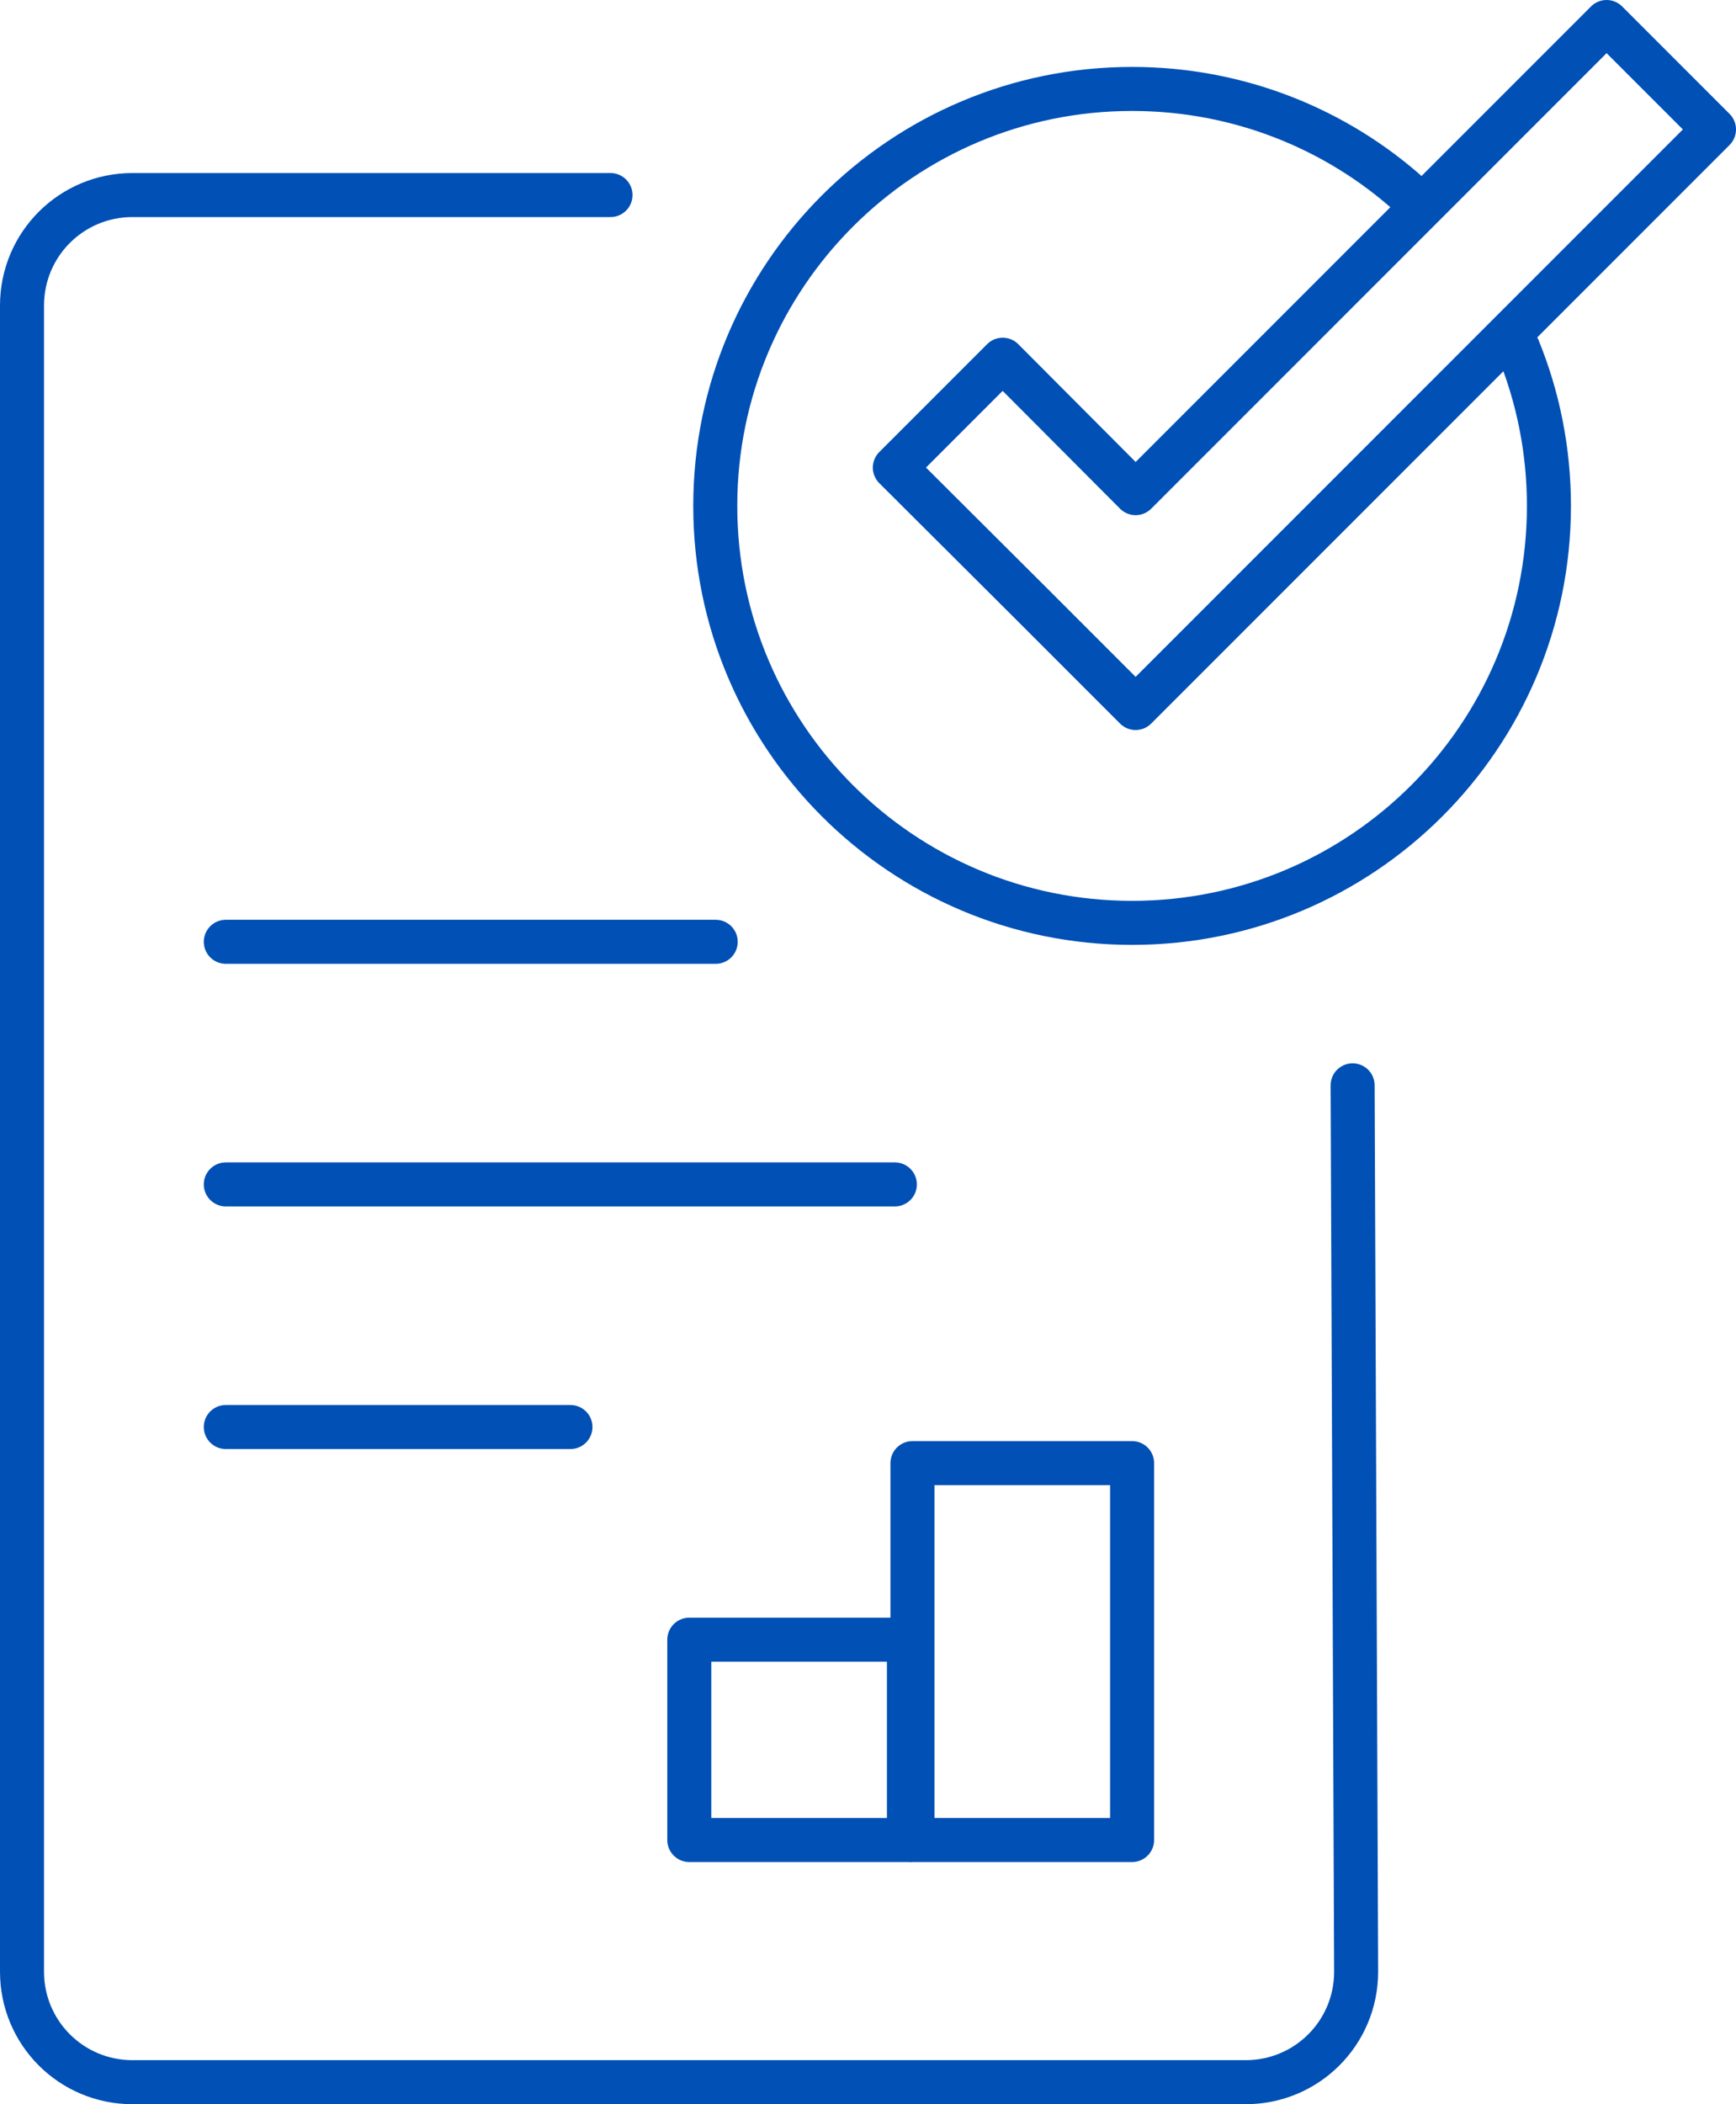
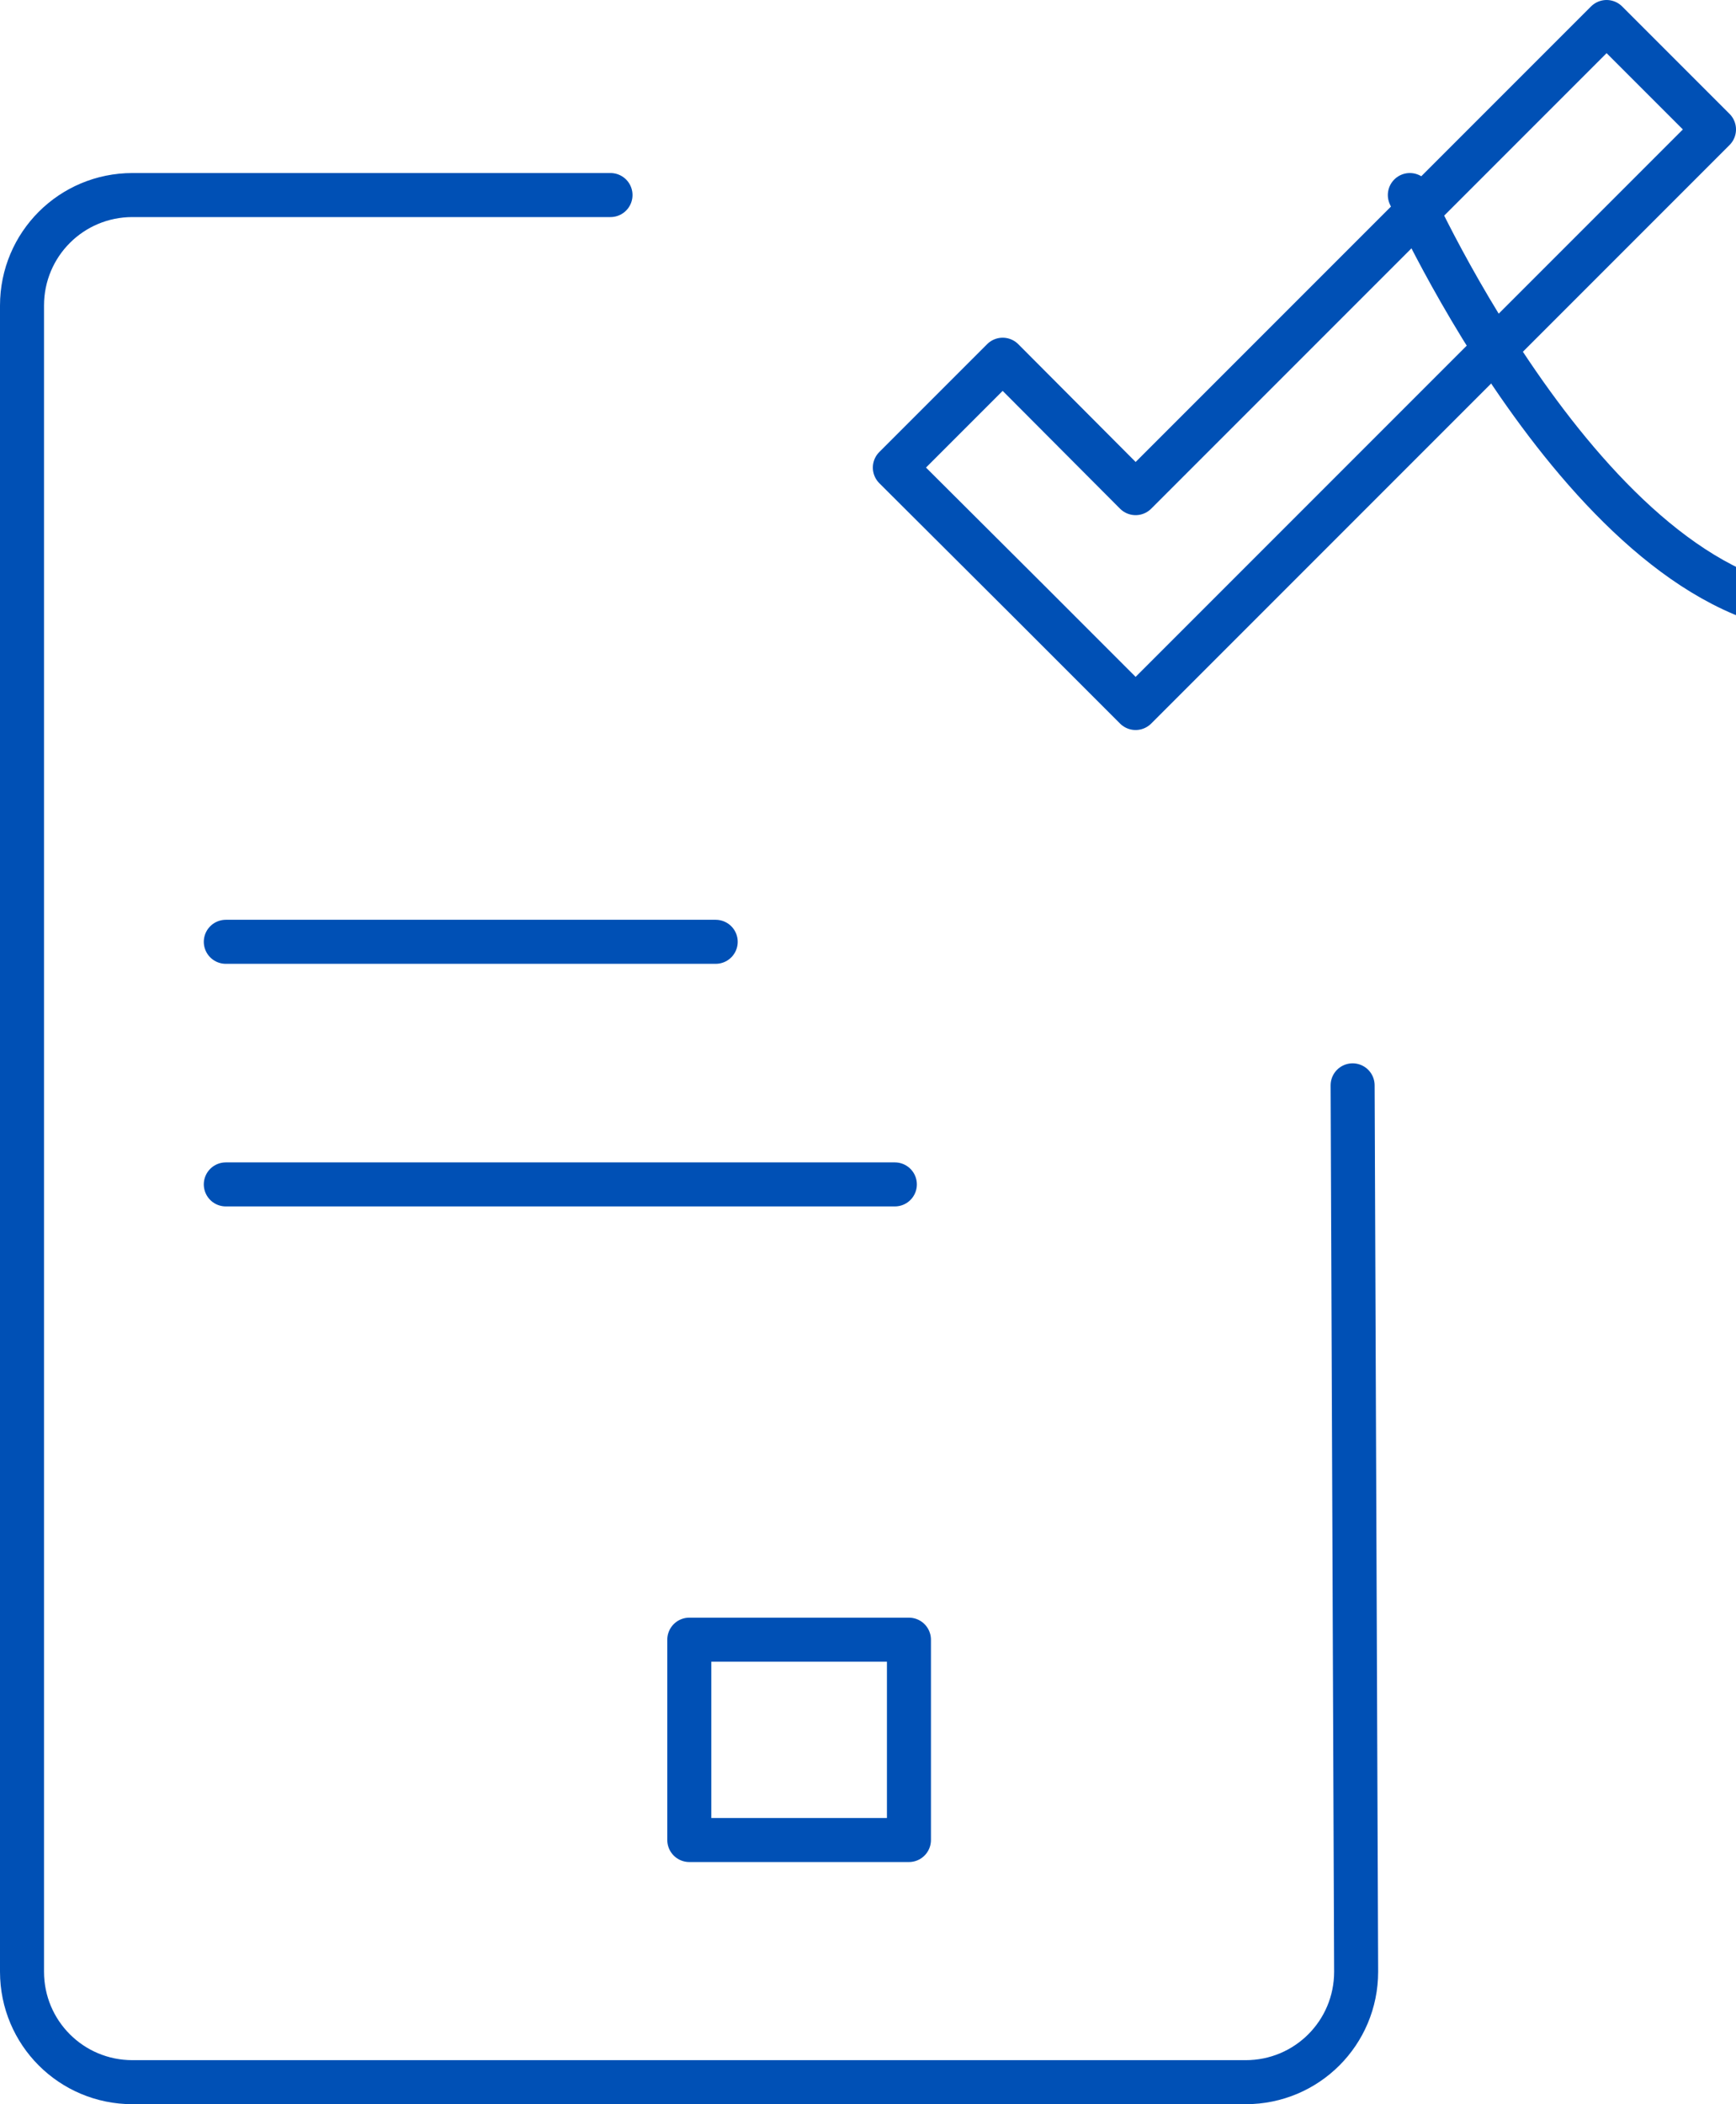
<svg xmlns="http://www.w3.org/2000/svg" id="Layer_2" viewBox="0 0 39.44 47.79">
  <defs>
    <style>.cls-1{fill:none;stroke:#0050b5;stroke-linecap:round;stroke-linejoin:round;}</style>
  </defs>
  <g id="Layer_1-2">
    <g>
      <path class="cls-1" d="M13.87,4.43H3.01c-1.39,0-2.51,1.12-2.51,2.51V44.78c0,1.39,1.12,2.51,2.51,2.51H28.3c1.39,0,2.51-1.12,2.51-2.51l-.08-20.13" />
-       <path class="cls-1" d="M32.03,4.43c-1.67-1.5-3.89-2.41-6.31-2.41-5.23,0-9.47,4.24-9.47,9.47s4.24,9.47,9.47,9.47,9.47-4.24,9.47-9.47c0-1.27-.25-2.48-.7-3.58" />
-       <line class="cls-1" x1="5.13" y1="32.41" x2="12.96" y2="32.41" />
+       <path class="cls-1" d="M32.03,4.43s4.24,9.47,9.47,9.47,9.47-4.24,9.47-9.47c0-1.27-.25-2.48-.7-3.58" />
      <line class="cls-1" x1="5.13" y1="26.9" x2="20.33" y2="26.9" />
      <line class="cls-1" x1="5.13" y1="21.39" x2="16.26" y2="21.39" />
-       <rect class="cls-1" x="20.73" y="33.23" width="4.99" height="8.56" />
      <rect class="cls-1" x="15.66" y="37.24" width="4.99" height="4.55" />
      <polygon class="cls-1" points="36.5 .5 25.8 11.2 22.78 8.17 20.33 10.62 23.36 13.64 25.8 16.08 38.94 2.94 36.5 .5" />
    </g>
  </g>
</svg>